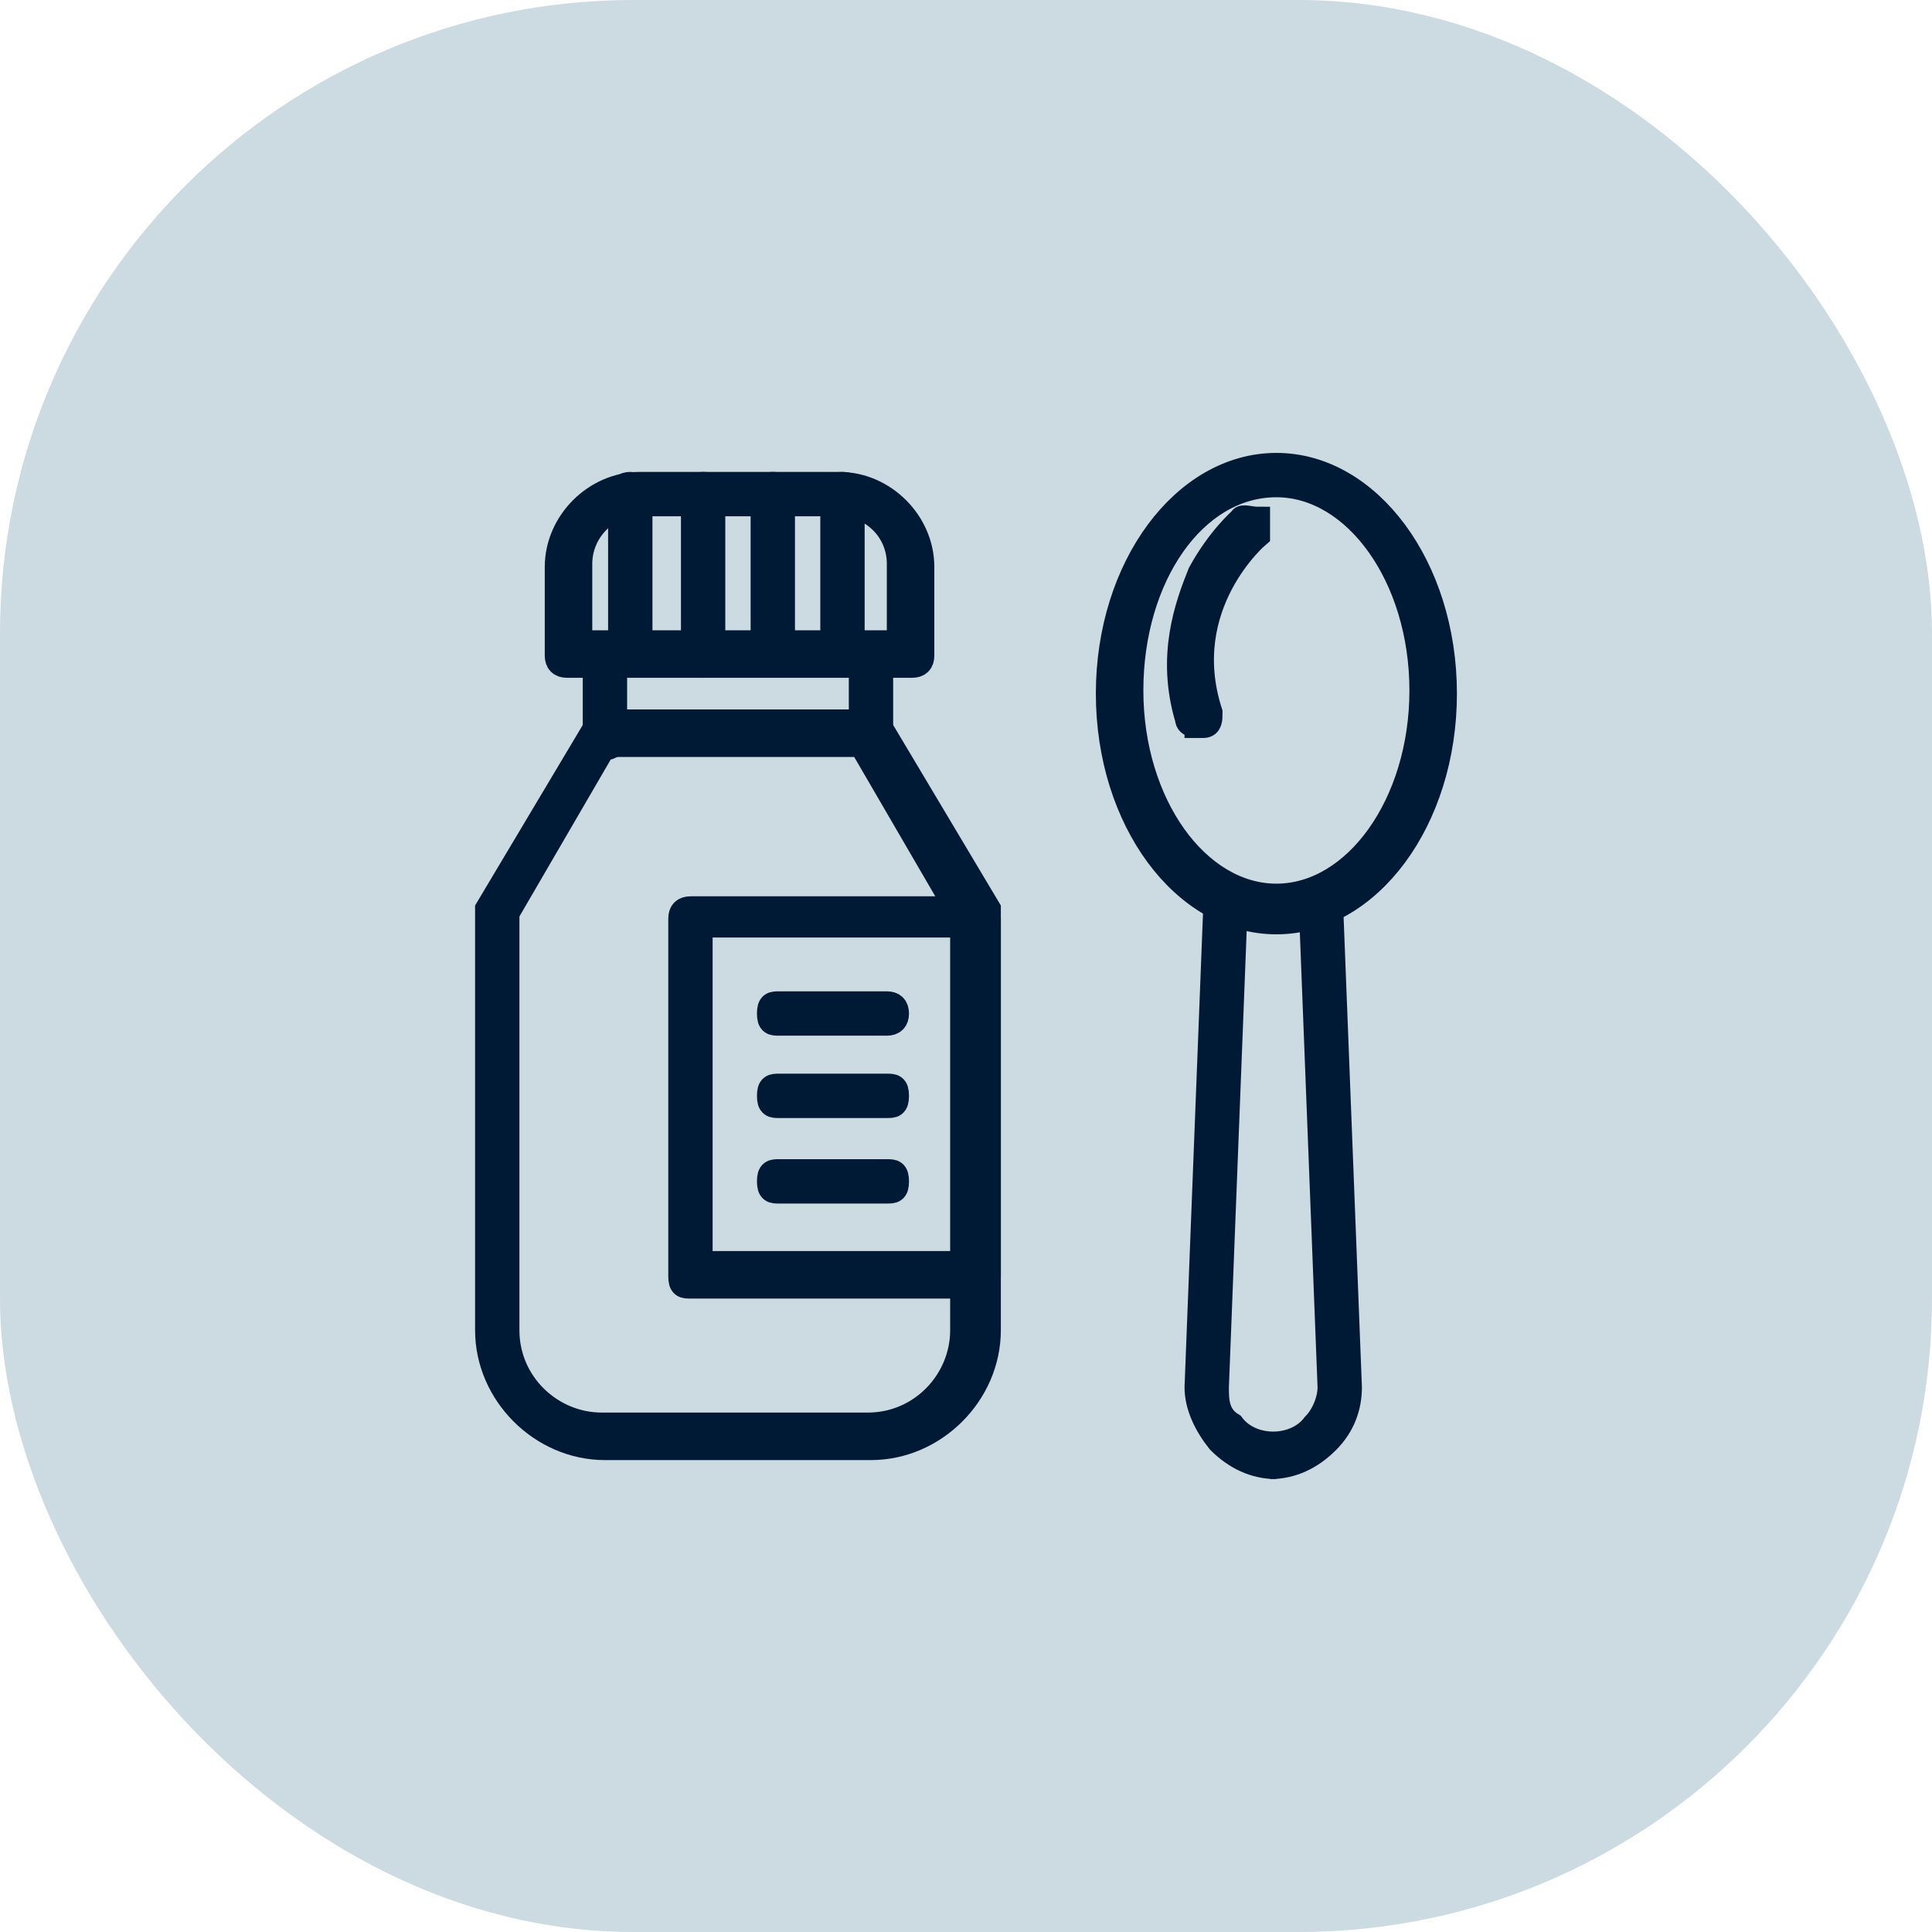
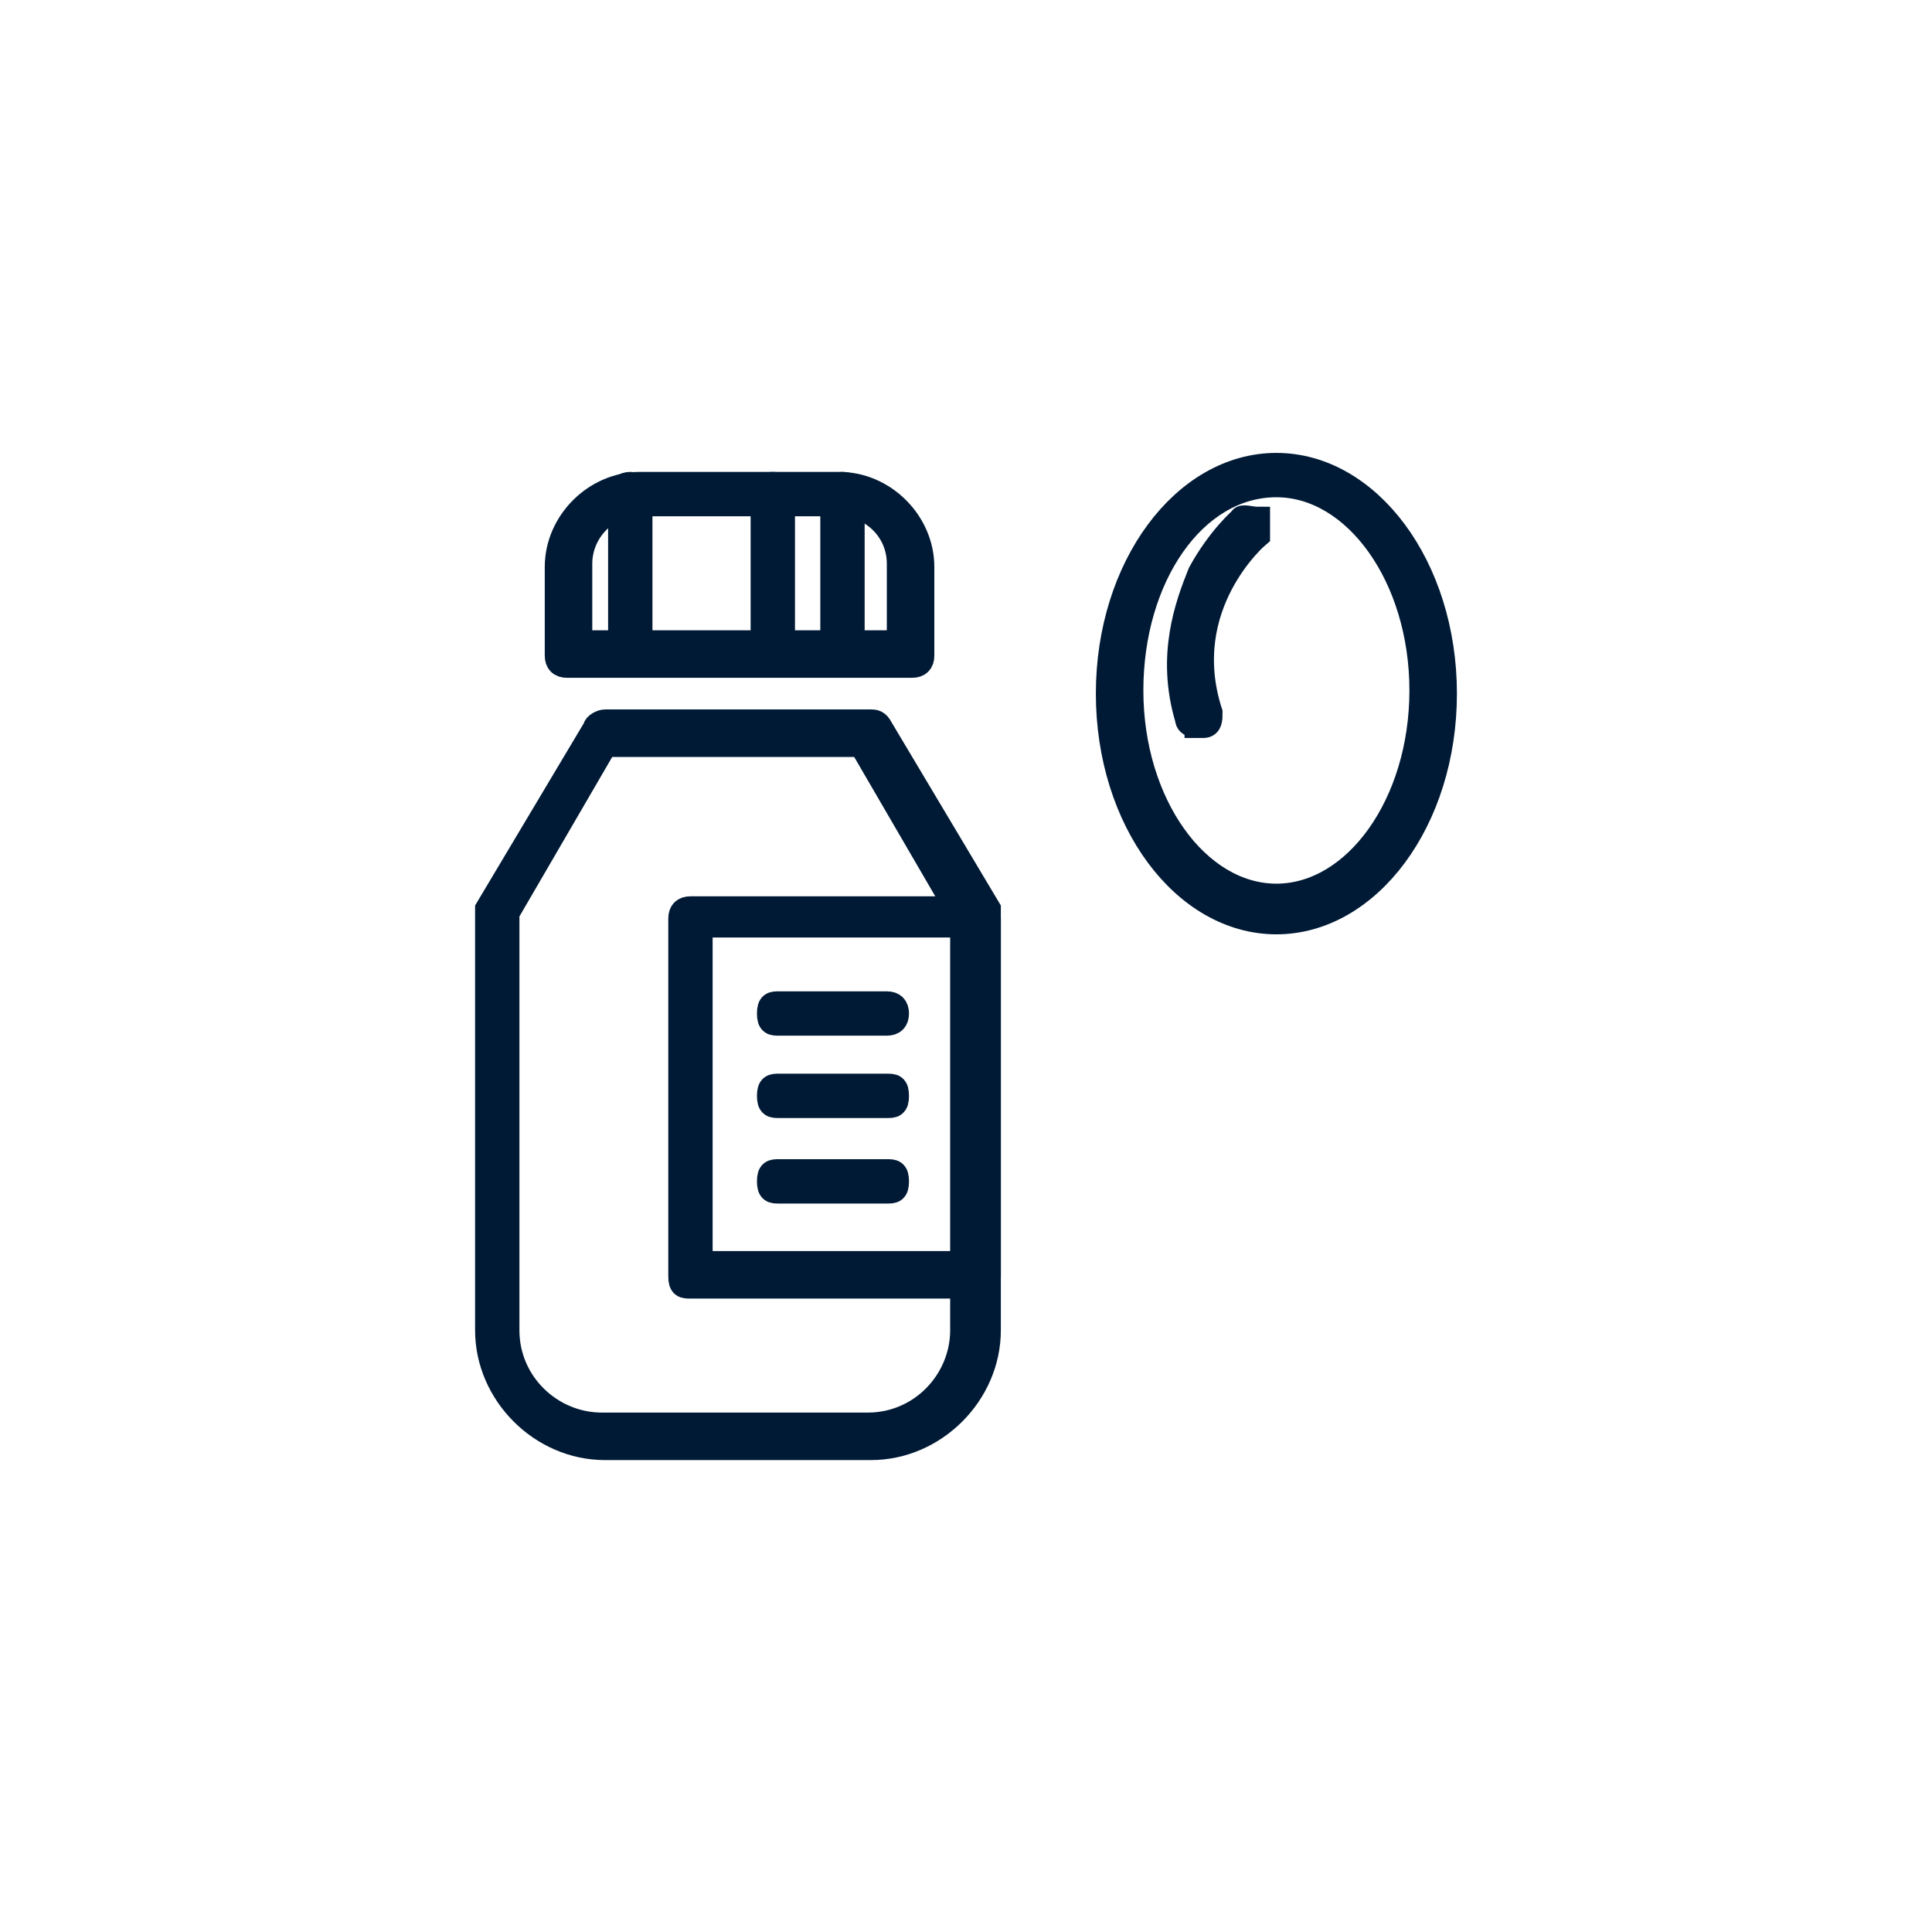
<svg xmlns="http://www.w3.org/2000/svg" id="Layer_1" version="1.1" viewBox="0 0 61 61">
  <defs>
    <style> .st0 { fill: #001a35; fill-rule: evenodd; stroke: #001a35; stroke-miterlimit: 10; stroke-width: .8px; } .st1 { fill: #ccdae1; } </style>
  </defs>
-   <rect class="st1" width="61" height="61" rx="20" ry="20" />
  <g id="_219330016">
    <g>
      <path id="_219331240" class="st0" d="M27.5,45.7h-8.4c-2,0-3.7-1.7-3.7-3.7v-13.3l3.4-5.7c0-.1.2-.2.3-.2h8.4c.1,0,.2,0,.3.2l3.4,5.7v13.3c0,2-1.7,3.7-3.7,3.7h0ZM16,29v13c0,1.7,1.4,3,3,3h8.4c1.7,0,3-1.4,3-3v-13l-3.2-5.5h-8.1l-3.2,5.5h.1Z" />
-       <path id="_219331600" class="st0" d="M27.5,23.6h0c-.2,0-.3-.1-.3-.3v-2.6c0-.2.2-.3.3-.3h0c.2,0,.3.1.3.3v2.6c0,.2-.2.3-.3.3ZM19.1,23.6c-.2,0-.3-.1-.3-.3v-2.6c0-.2.1-.3.3-.3s.3.1.3.3v2.6c0,.2-.1.3-.3.3Z" />
      <path id="_219331624" class="st0" d="M28.7,21h-10.8c-.2,0-.3-.1-.3-.3v-2.8c0-1.4,1.2-2.6,2.6-2.6h6.3c1.4,0,2.6,1.2,2.6,2.6v2.8c0,.2-.1.3-.3.3h-.1ZM18.2,20.3h10.2v-2.5c0-1.1-.9-1.9-1.9-1.9h-6.3c-1.1,0-1.9.9-1.9,1.9v2.5h-.1Z" />
      <path id="_219331576" class="st0" d="M19.9,21c-.2,0-.3-.1-.3-.3v-5.1c0-.2.1-.3.3-.3s.3.1.3.3v5.1c0,.2-.1.3-.3.3Z" />
-       <path id="_219331672" class="st0" d="M22.2,21c-.2,0-.3-.1-.3-.3v-5.1c0-.2.1-.3.3-.3s.3.1.3.3v5.1c0,.2-.1.3-.3.3Z" />
      <path id="_219331792" class="st0" d="M24.4,21c-.2,0-.3-.1-.3-.3v-5.1c0-.2.1-.3.3-.3s.3.1.3.3v5.1c0,.2-.1.3-.3.3Z" />
      <path id="_219330808" class="st0" d="M26.6,21c-.2,0-.3-.1-.3-.3v-5.1c0-.2.1-.3.3-.3s.3.1.3.3v5.1c0,.2-.1.3-.3.3Z" />
-       <path id="_219330736" class="st0" d="M40.3,46.3c-.7,0-1.3-.3-1.8-.8-.4-.5-.7-1.1-.7-1.7l.6-15.4c0-.2.2-.3.3-.3.2,0,.3.2.3.3l-.6,15.4c0,.4,0,.9.5,1.2.3.4.8.6,1.3.6s1-.2,1.3-.6c.3-.3.5-.8.5-1.2l-.6-15.4c0-.2,0-.3.3-.3s.3.1.3.3l.6,15.4c0,.6-.2,1.2-.7,1.7s-1.1.8-1.8.8h.2Z" />
      <path id="_219331024" class="st0" d="M40.3,29.1c-2.9,0-5.3-3.2-5.3-7.2s2.4-7.2,5.3-7.2,5.3,3.2,5.3,7.2-2.4,7.2-5.3,7.2ZM40.3,15.3c-2.6,0-4.6,2.9-4.6,6.5s2.1,6.5,4.6,6.5,4.6-2.9,4.6-6.5-2.1-6.5-4.6-6.5Z" />
      <path id="_219330568" class="st0" d="M37.8,22.9c0,0-.3,0-.3-.2-.6-2,0-3.6.4-4.6.6-1.1,1.3-1.7,1.3-1.7,0-.1.3,0,.5,0,0,.1,0,.3,0,.5,0,0-2.6,2.2-1.5,5.6,0,.2,0,.4-.2.4h-.2Z" />
      <path id="_219331072" class="st0" d="M30.9,40.6h-9.1c-.2,0-.3,0-.3-.3v-11.3c0-.2.1-.3.3-.3h9.1c.2,0,.3.1.3.3v11.3c0,.2-.1.3-.3.3h0ZM22.1,39.9h8.4v-10.7h-8.4v10.7Z" />
      <g>
        <path id="_219330904" class="st0" d="M28,32.3h-3.4c-.2,0-.3,0-.3-.3s.1-.3.3-.3h3.4c.2,0,.3.1.3.3s-.1.3-.3.3Z" />
        <path id="_219330472" class="st0" d="M28,34.9h-3.4c-.2,0-.3,0-.3-.3s.1-.3.3-.3h3.4c.2,0,.3,0,.3.3s-.1.3-.3.3Z" />
        <path id="_219331120" class="st0" d="M28,37.6h-3.4c-.2,0-.3,0-.3-.3s.1-.3.3-.3h3.4c.2,0,.3,0,.3.3s-.1.3-.3.3Z" />
      </g>
    </g>
  </g>
</svg>